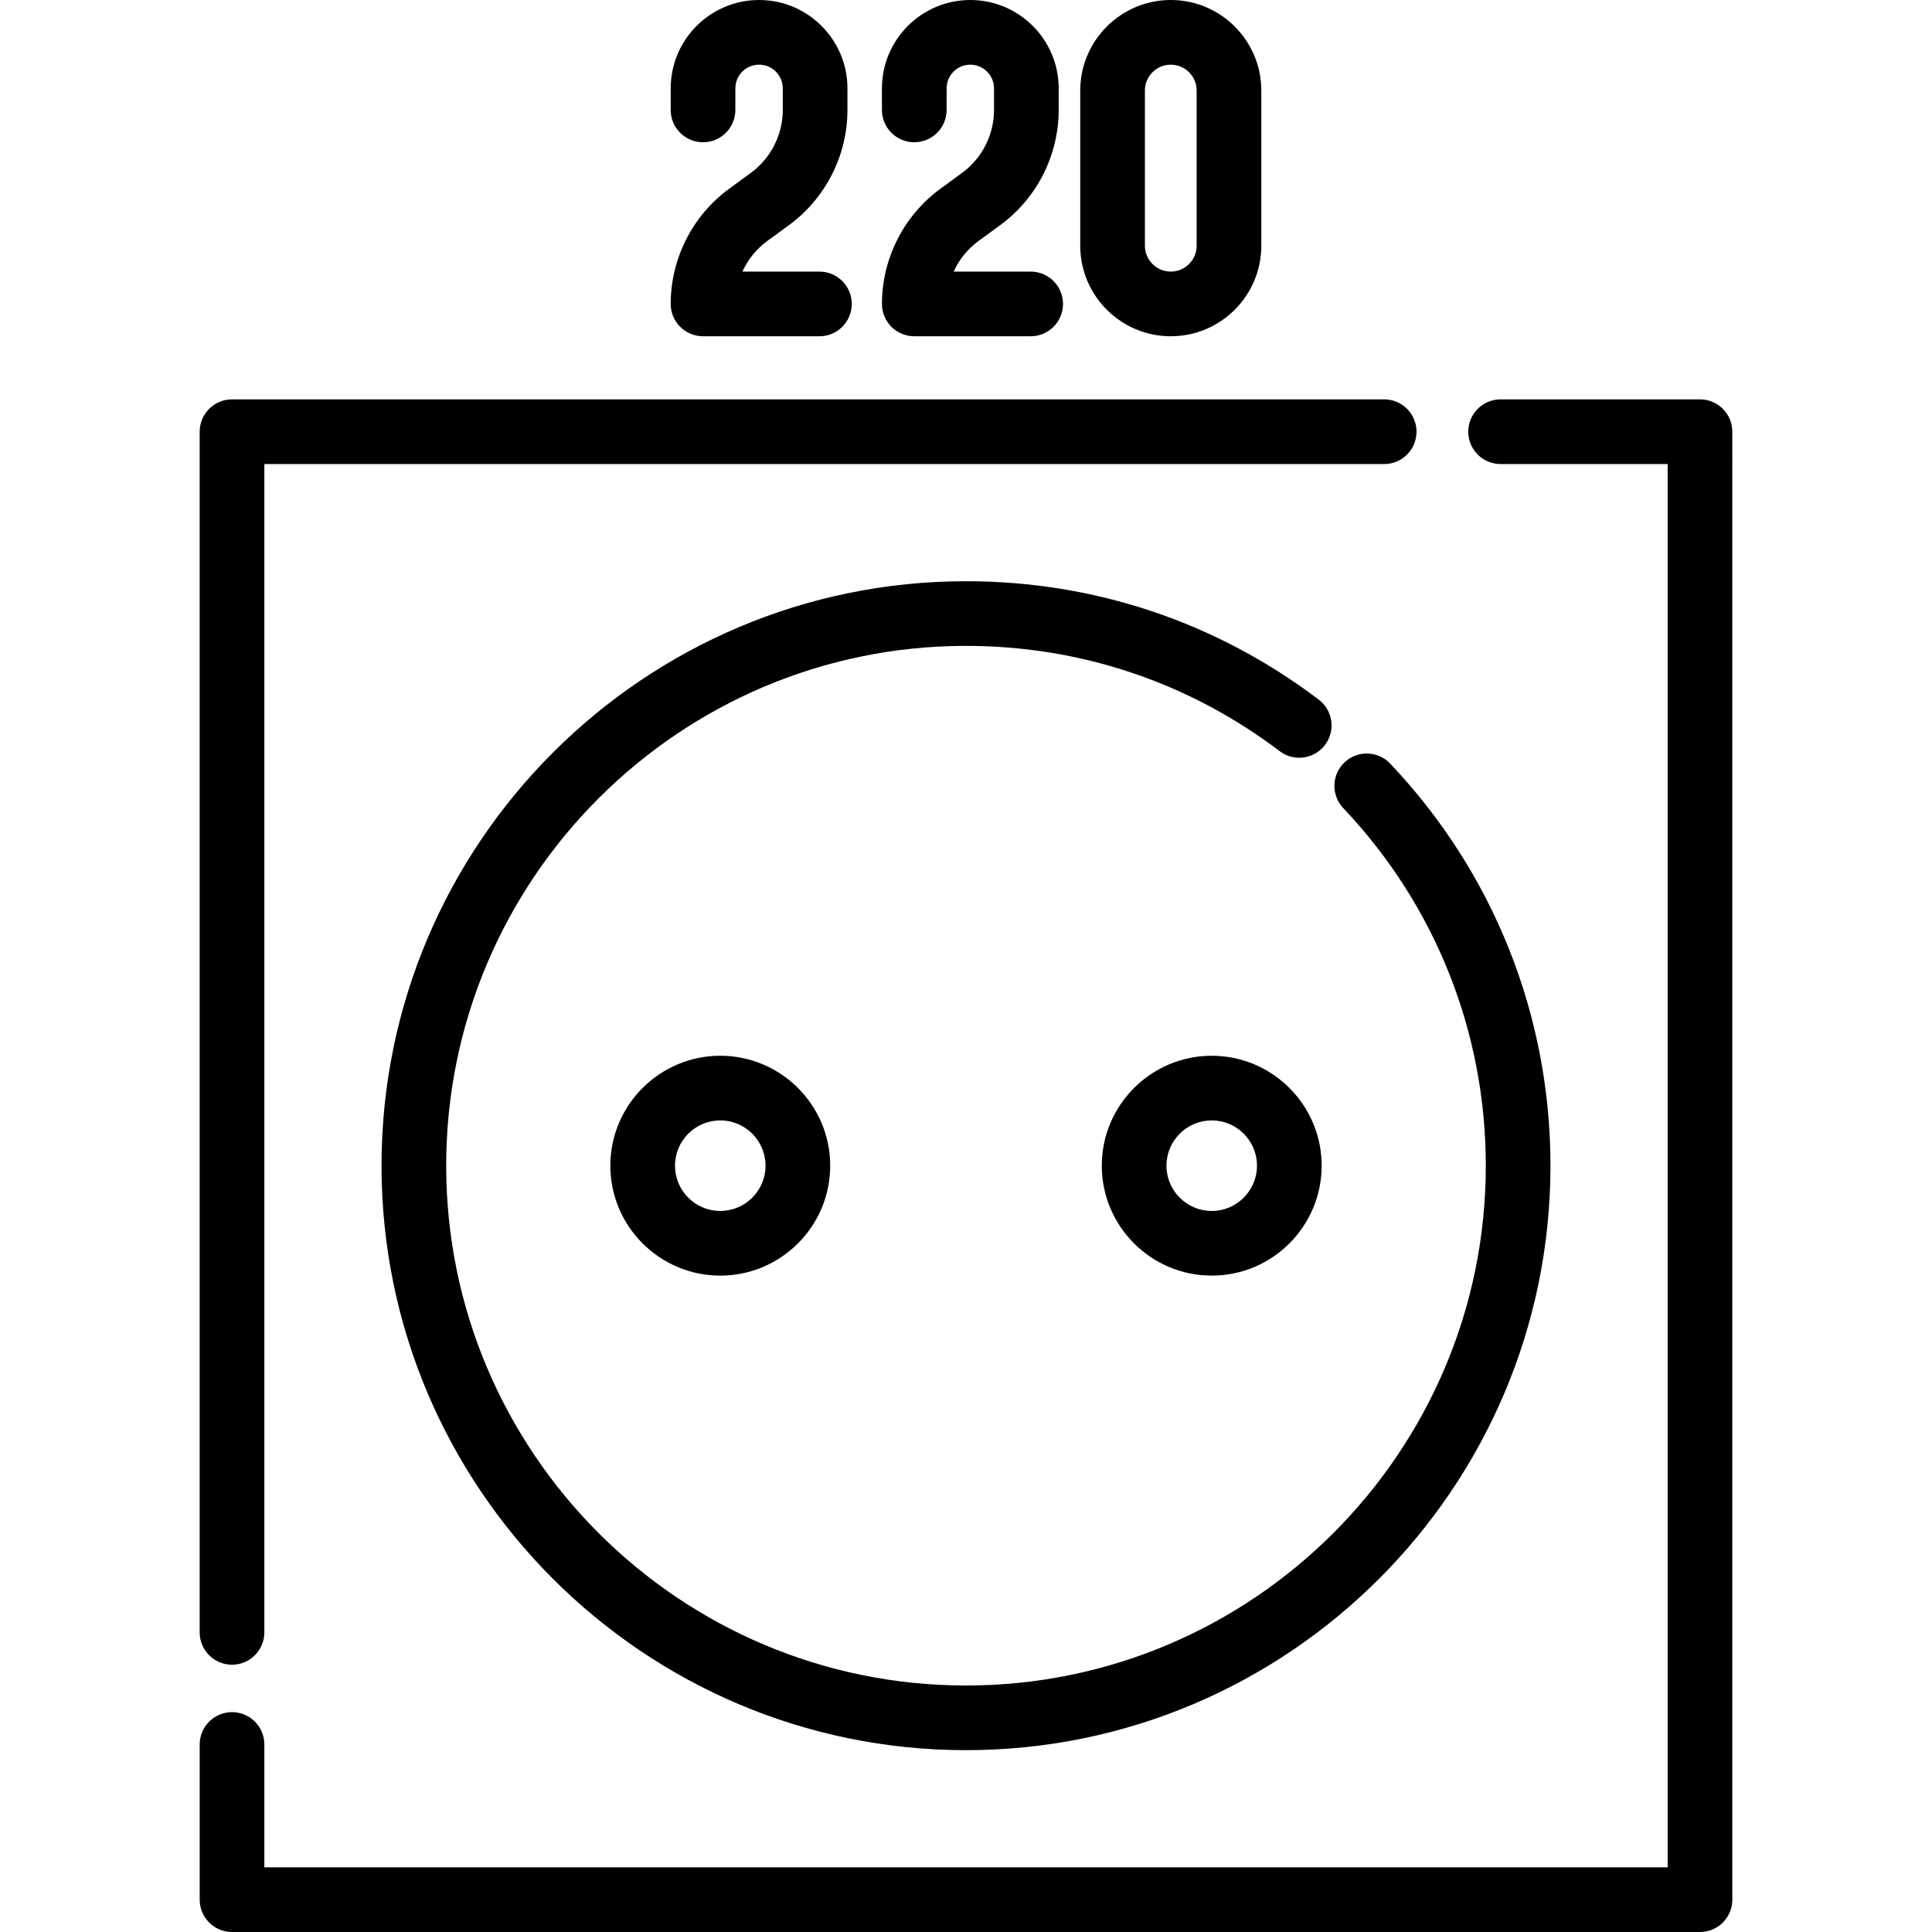
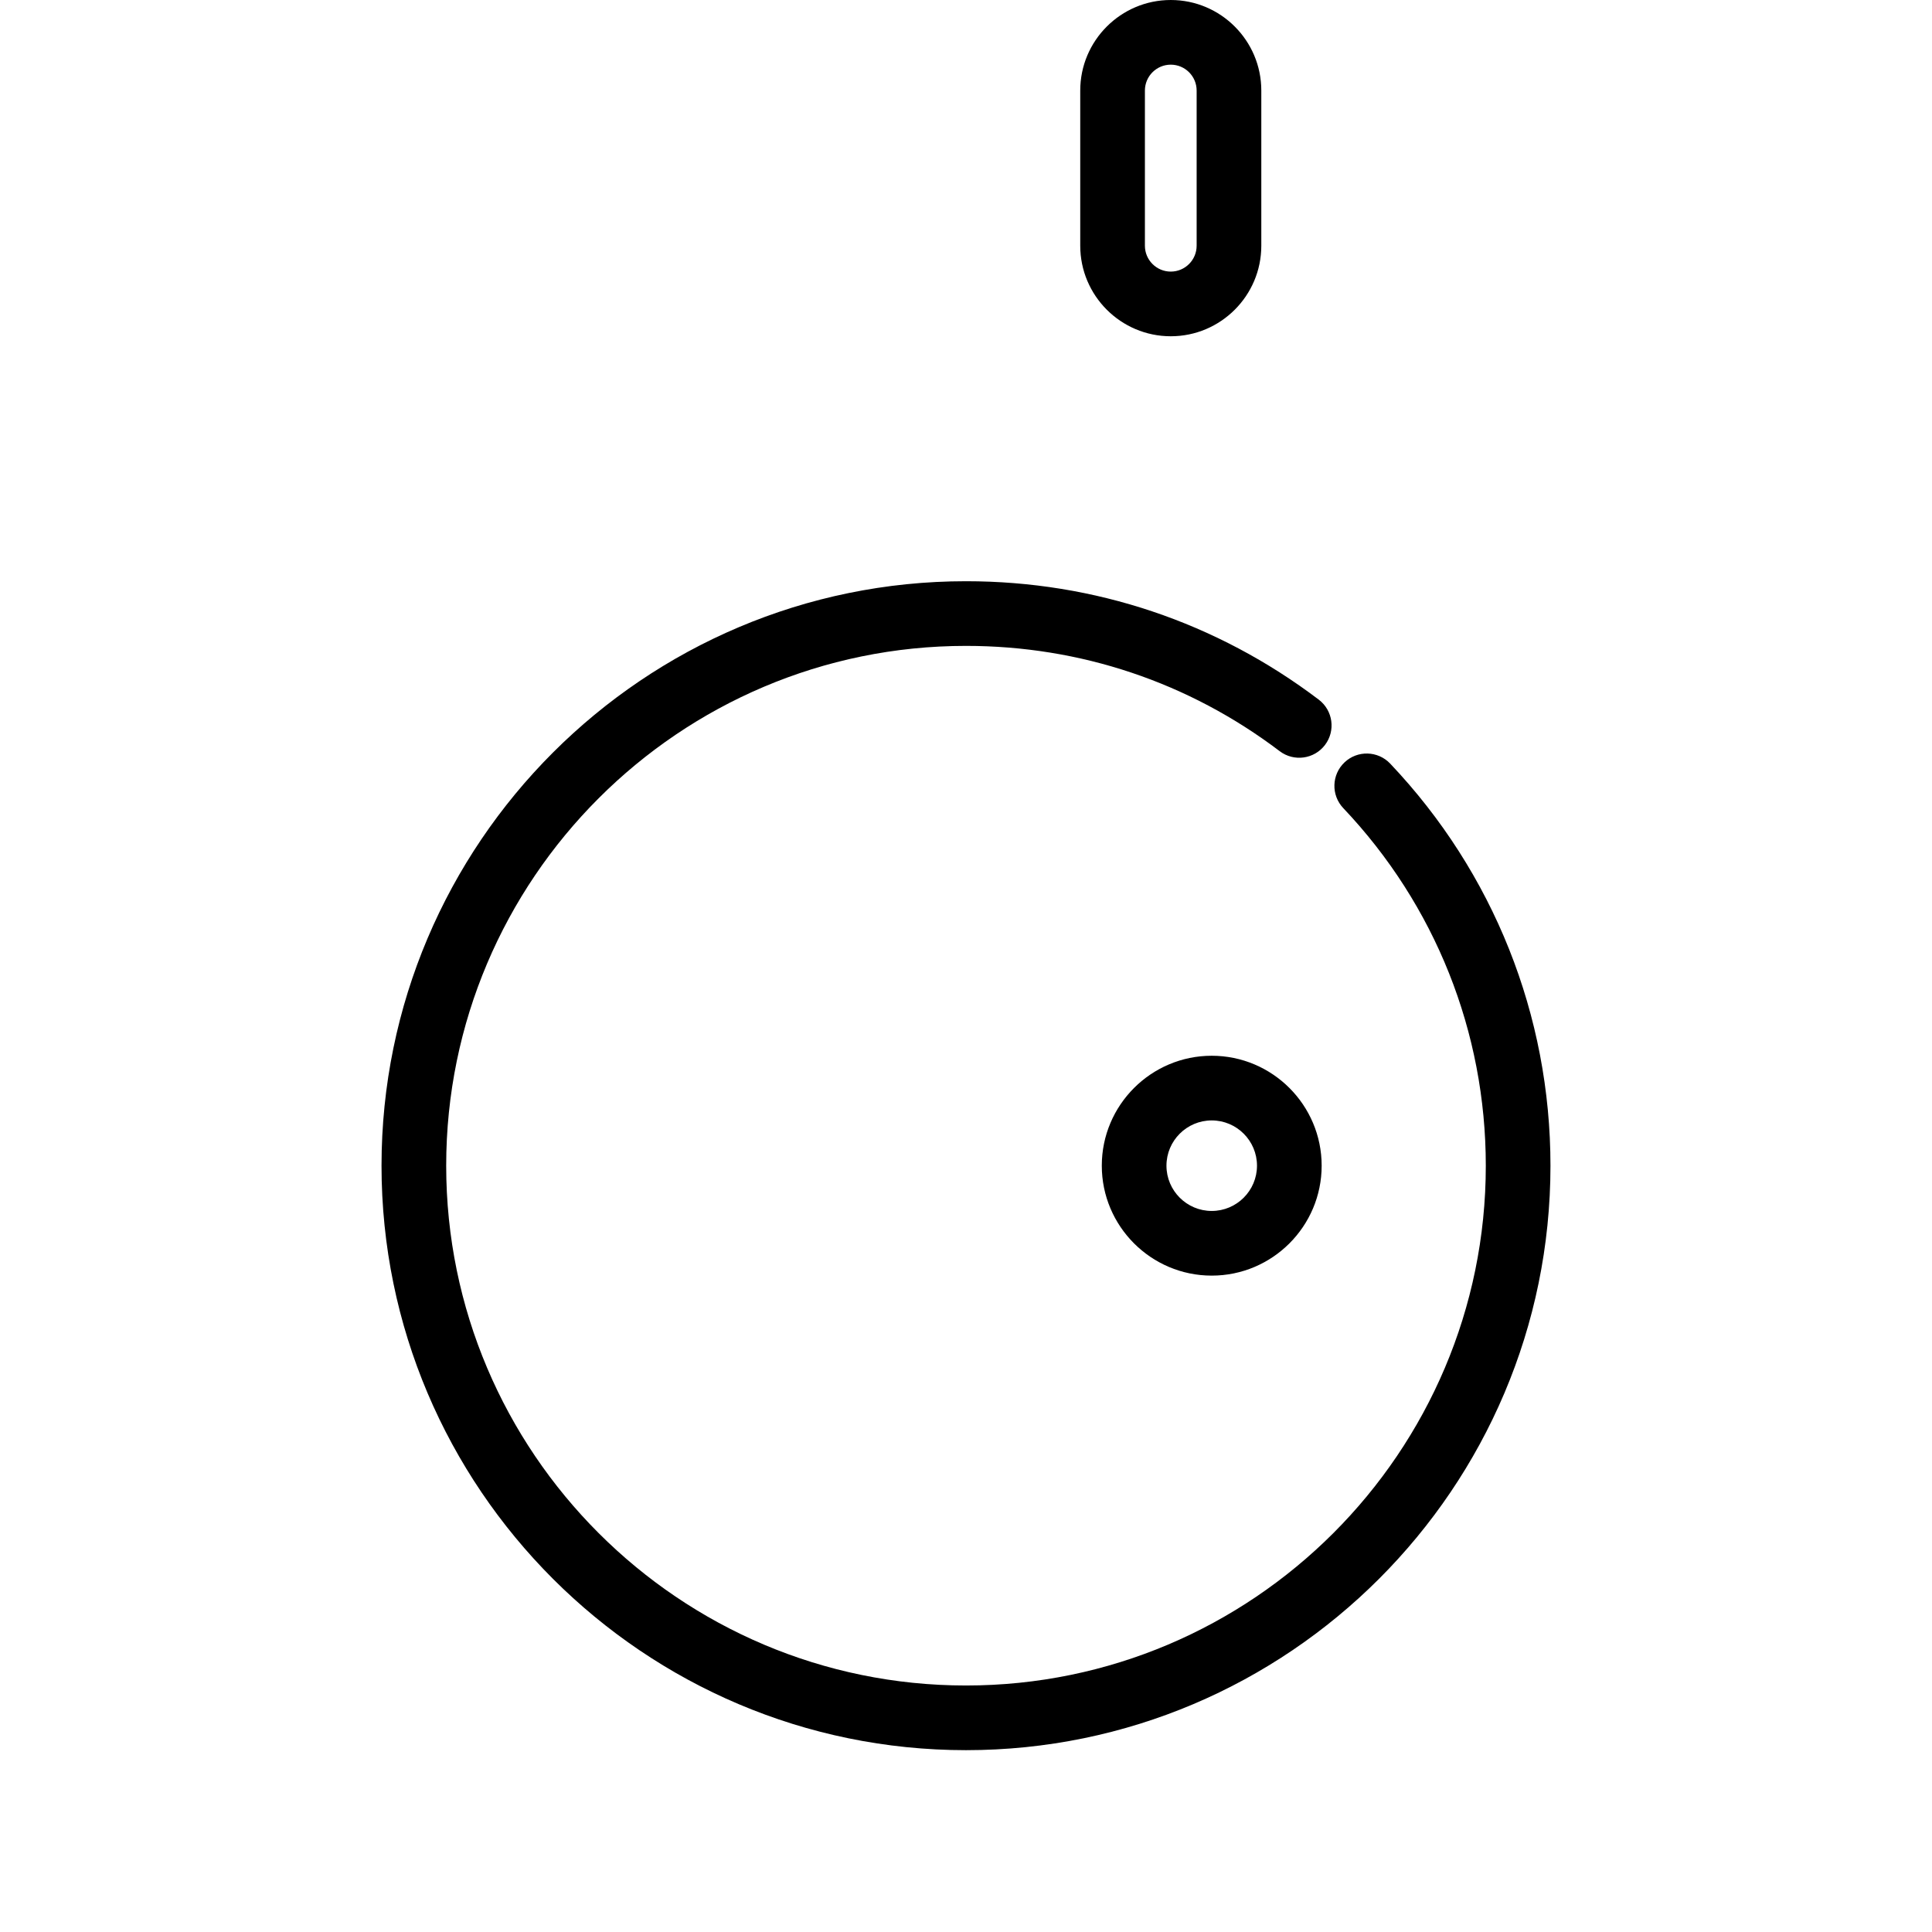
<svg xmlns="http://www.w3.org/2000/svg" version="1.1" id="Layer_1" x="0px" y="0px" viewBox="0 0 512 512" style="enable-background:new 0 0 512 512;" xml:space="preserve">
  <g>
    <g>
      <path d="M368.417,202.366c-3.256-3.434-8.68-3.581-12.114-0.322c-3.434,3.256-3.578,8.679-0.322,12.114    c24.357,25.691,37.772,59.344,37.772,94.762c0,75.958-61.796,137.754-137.754,137.754s-137.754-61.796-137.754-137.754    s61.796-137.754,137.754-137.754c30.305,0,59.052,9.649,83.134,27.904c3.772,2.858,9.147,2.119,12.005-1.652    s2.118-9.145-1.652-12.005c-27.086-20.531-59.412-31.384-93.486-31.384c-85.408,0-154.893,69.484-154.893,154.891    s69.484,154.891,154.891,154.891s154.891-69.484,154.891-154.891C410.891,269.095,395.807,231.254,368.417,202.366z" />
    </g>
  </g>
  <g>
    <g>
-       <path d="M366.824,105.837H61.487c-4.732,0-8.569,3.836-8.569,8.569v318.193c0,4.732,3.835,8.569,8.569,8.569    c4.732,0,8.568-3.836,8.568-8.569V122.974h296.768c4.732,0,8.568-3.836,8.568-8.569S371.556,105.837,366.824,105.837z" />
-     </g>
+       </g>
  </g>
  <g>
    <g>
-       <path d="M450.513,105.837H397.67c-4.732,0-8.569,3.836-8.569,8.569s3.836,8.569,8.569,8.569h44.274v371.889H70.056v-32.56    c0-4.732-3.836-8.569-8.568-8.569c-4.732,0-8.569,3.836-8.569,8.569v41.129c0,4.732,3.836,8.568,8.569,8.568h389.026    c4.732,0,8.569-3.836,8.569-8.568V114.406C459.081,109.674,455.245,105.837,450.513,105.837z" />
-     </g>
+       </g>
  </g>
  <g>
    <g>
-       <path d="M217.157,71.977h-20.411c1.456-3.192,3.714-6.012,6.61-8.129l5.723-4.181c9.709-7.095,15.504-18.509,15.504-30.534v-5.712    C224.583,10.506,214.077,0,201.162,0c-12.913,0-23.421,10.506-23.421,23.421v5.712c0,4.732,3.836,8.568,8.568,8.568    s8.569-3.836,8.569-8.568v-5.712c0-3.465,2.818-6.284,6.284-6.284c3.465,0,6.284,2.818,6.284,6.284v5.712    c-0.001,6.575-3.17,12.817-8.478,16.697l-5.723,4.181c-9.709,7.095-15.503,18.509-15.503,30.534c0,4.732,3.836,8.569,8.568,8.569    h30.847c4.732,0,8.569-3.836,8.569-8.569S221.889,71.977,217.157,71.977z" />
-     </g>
+       </g>
  </g>
  <g>
    <g>
-       <path d="M273.138,71.977h-20.411c1.456-3.192,3.714-6.012,6.61-8.129l5.723-4.181c9.709-7.095,15.504-18.509,15.504-30.534v-5.712    C280.564,10.506,270.058,0,257.143,0c-12.913,0-23.421,10.506-23.421,23.421v5.712c0,4.732,3.836,8.568,8.569,8.568    s8.569-3.836,8.569-8.568v-5.712c0-3.465,2.818-6.284,6.284-6.284c3.465,0,6.284,2.818,6.284,6.284v5.712    c-0.001,6.575-3.17,12.817-8.478,16.697l-5.723,4.181c-9.709,7.095-15.503,18.509-15.503,30.534c0,4.732,3.836,8.569,8.569,8.569    h30.847c4.732,0,8.569-3.836,8.569-8.569S277.87,71.977,273.138,71.977z" />
-     </g>
+       </g>
  </g>
  <g>
    <g>
      <path d="M310.267,0c-13.229,0-23.992,10.762-23.992,23.992v41.129c0,13.23,10.763,23.992,23.992,23.992    c13.23,0,23.992-10.762,23.992-23.992V23.992C334.259,10.762,323.496,0,310.267,0z M317.122,65.121    c0,3.78-3.076,6.855-6.855,6.855s-6.855-3.074-6.855-6.855V23.992c0-3.78,3.074-6.855,6.855-6.855c3.78,0,6.855,3.074,6.855,6.855    V65.121z" />
    </g>
  </g>
  <g>
    <g>
-       <path d="M190.879,279.786c-16.064,0-29.133,13.069-29.133,29.133s13.069,29.133,29.133,29.133s29.133-13.069,29.133-29.133    S206.943,279.786,190.879,279.786z M190.879,320.915c-6.615,0-11.996-5.381-11.996-11.996s5.381-11.996,11.996-11.996    c6.615,0,11.996,5.381,11.996,11.996S197.494,320.915,190.879,320.915z" />
-     </g>
+       </g>
  </g>
  <g>
    <g>
      <path d="M321.12,279.786c-16.064,0-29.133,13.069-29.133,29.133s13.069,29.133,29.133,29.133s29.133-13.069,29.133-29.133    S337.184,279.786,321.12,279.786z M321.12,320.915c-6.615,0-11.996-5.381-11.996-11.996s5.381-11.996,11.996-11.996    c6.615,0,11.996,5.381,11.996,11.996S327.735,320.915,321.12,320.915z" />
    </g>
  </g>
  <g>
</g>
  <g>
</g>
  <g>
</g>
  <g>
</g>
  <g>
</g>
  <g>
</g>
  <g>
</g>
  <g>
</g>
  <g>
</g>
  <g>
</g>
  <g>
</g>
  <g>
</g>
  <g>
</g>
  <g>
</g>
  <g>
</g>
</svg>